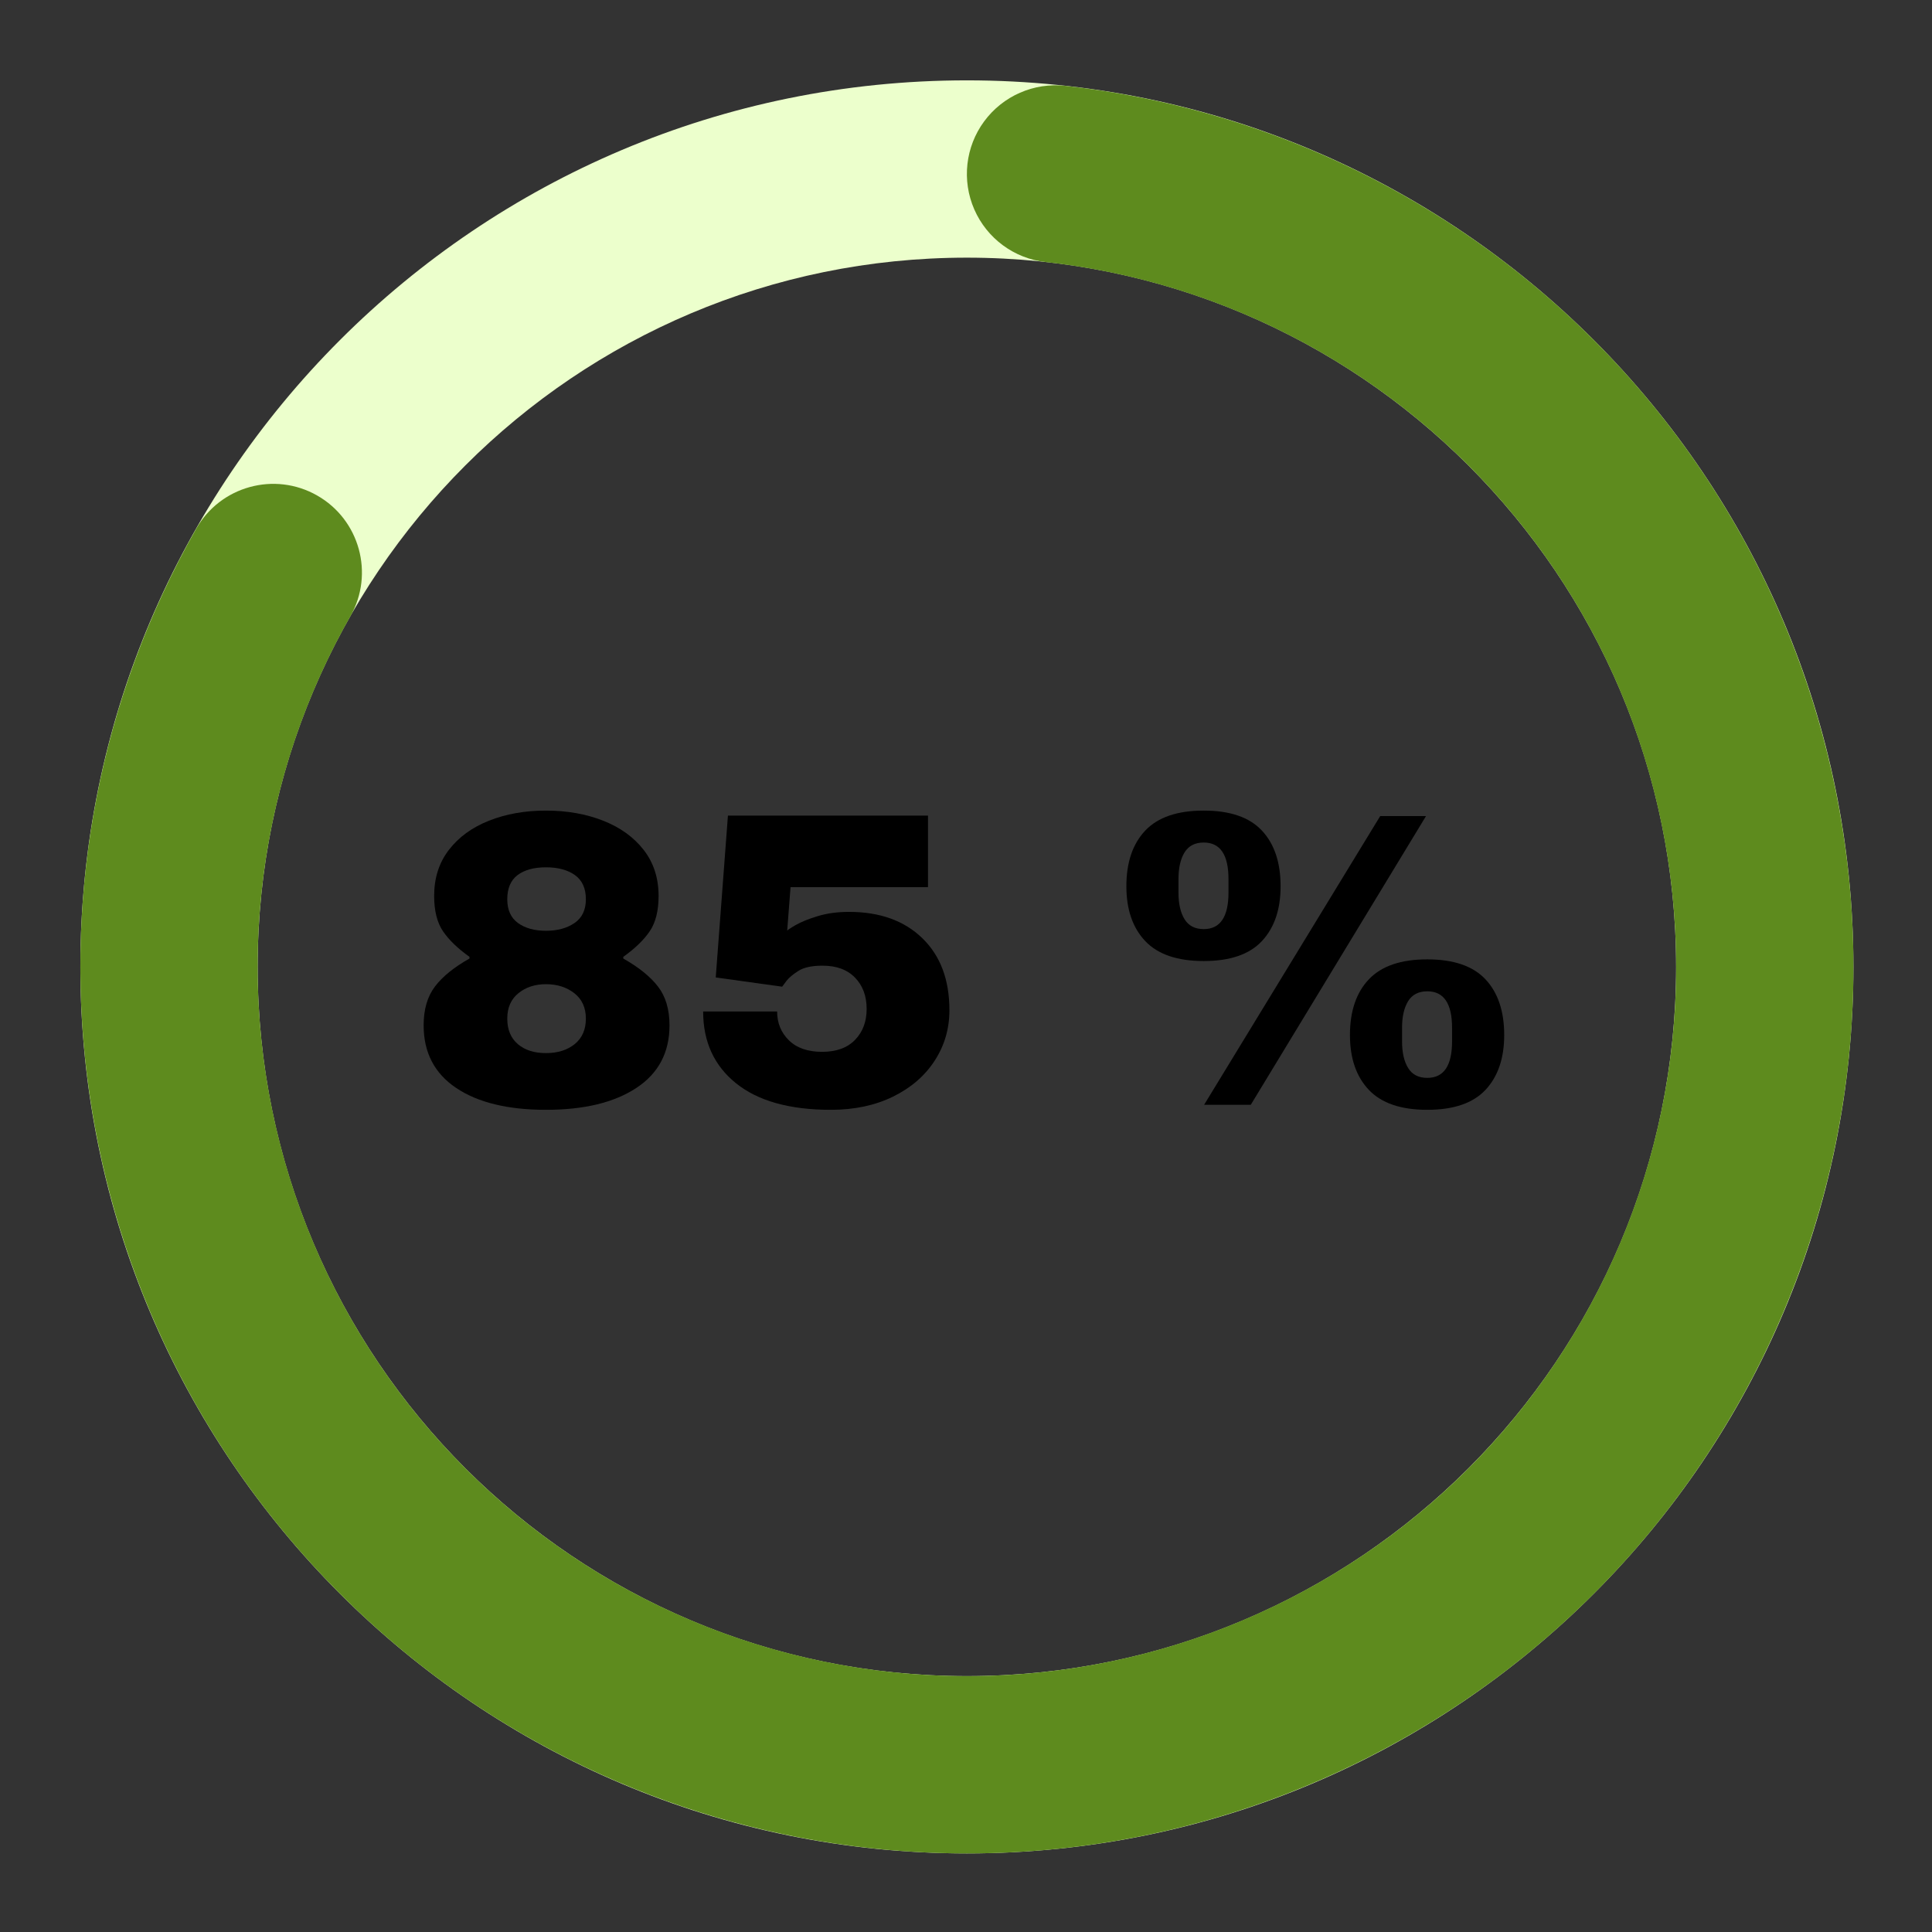
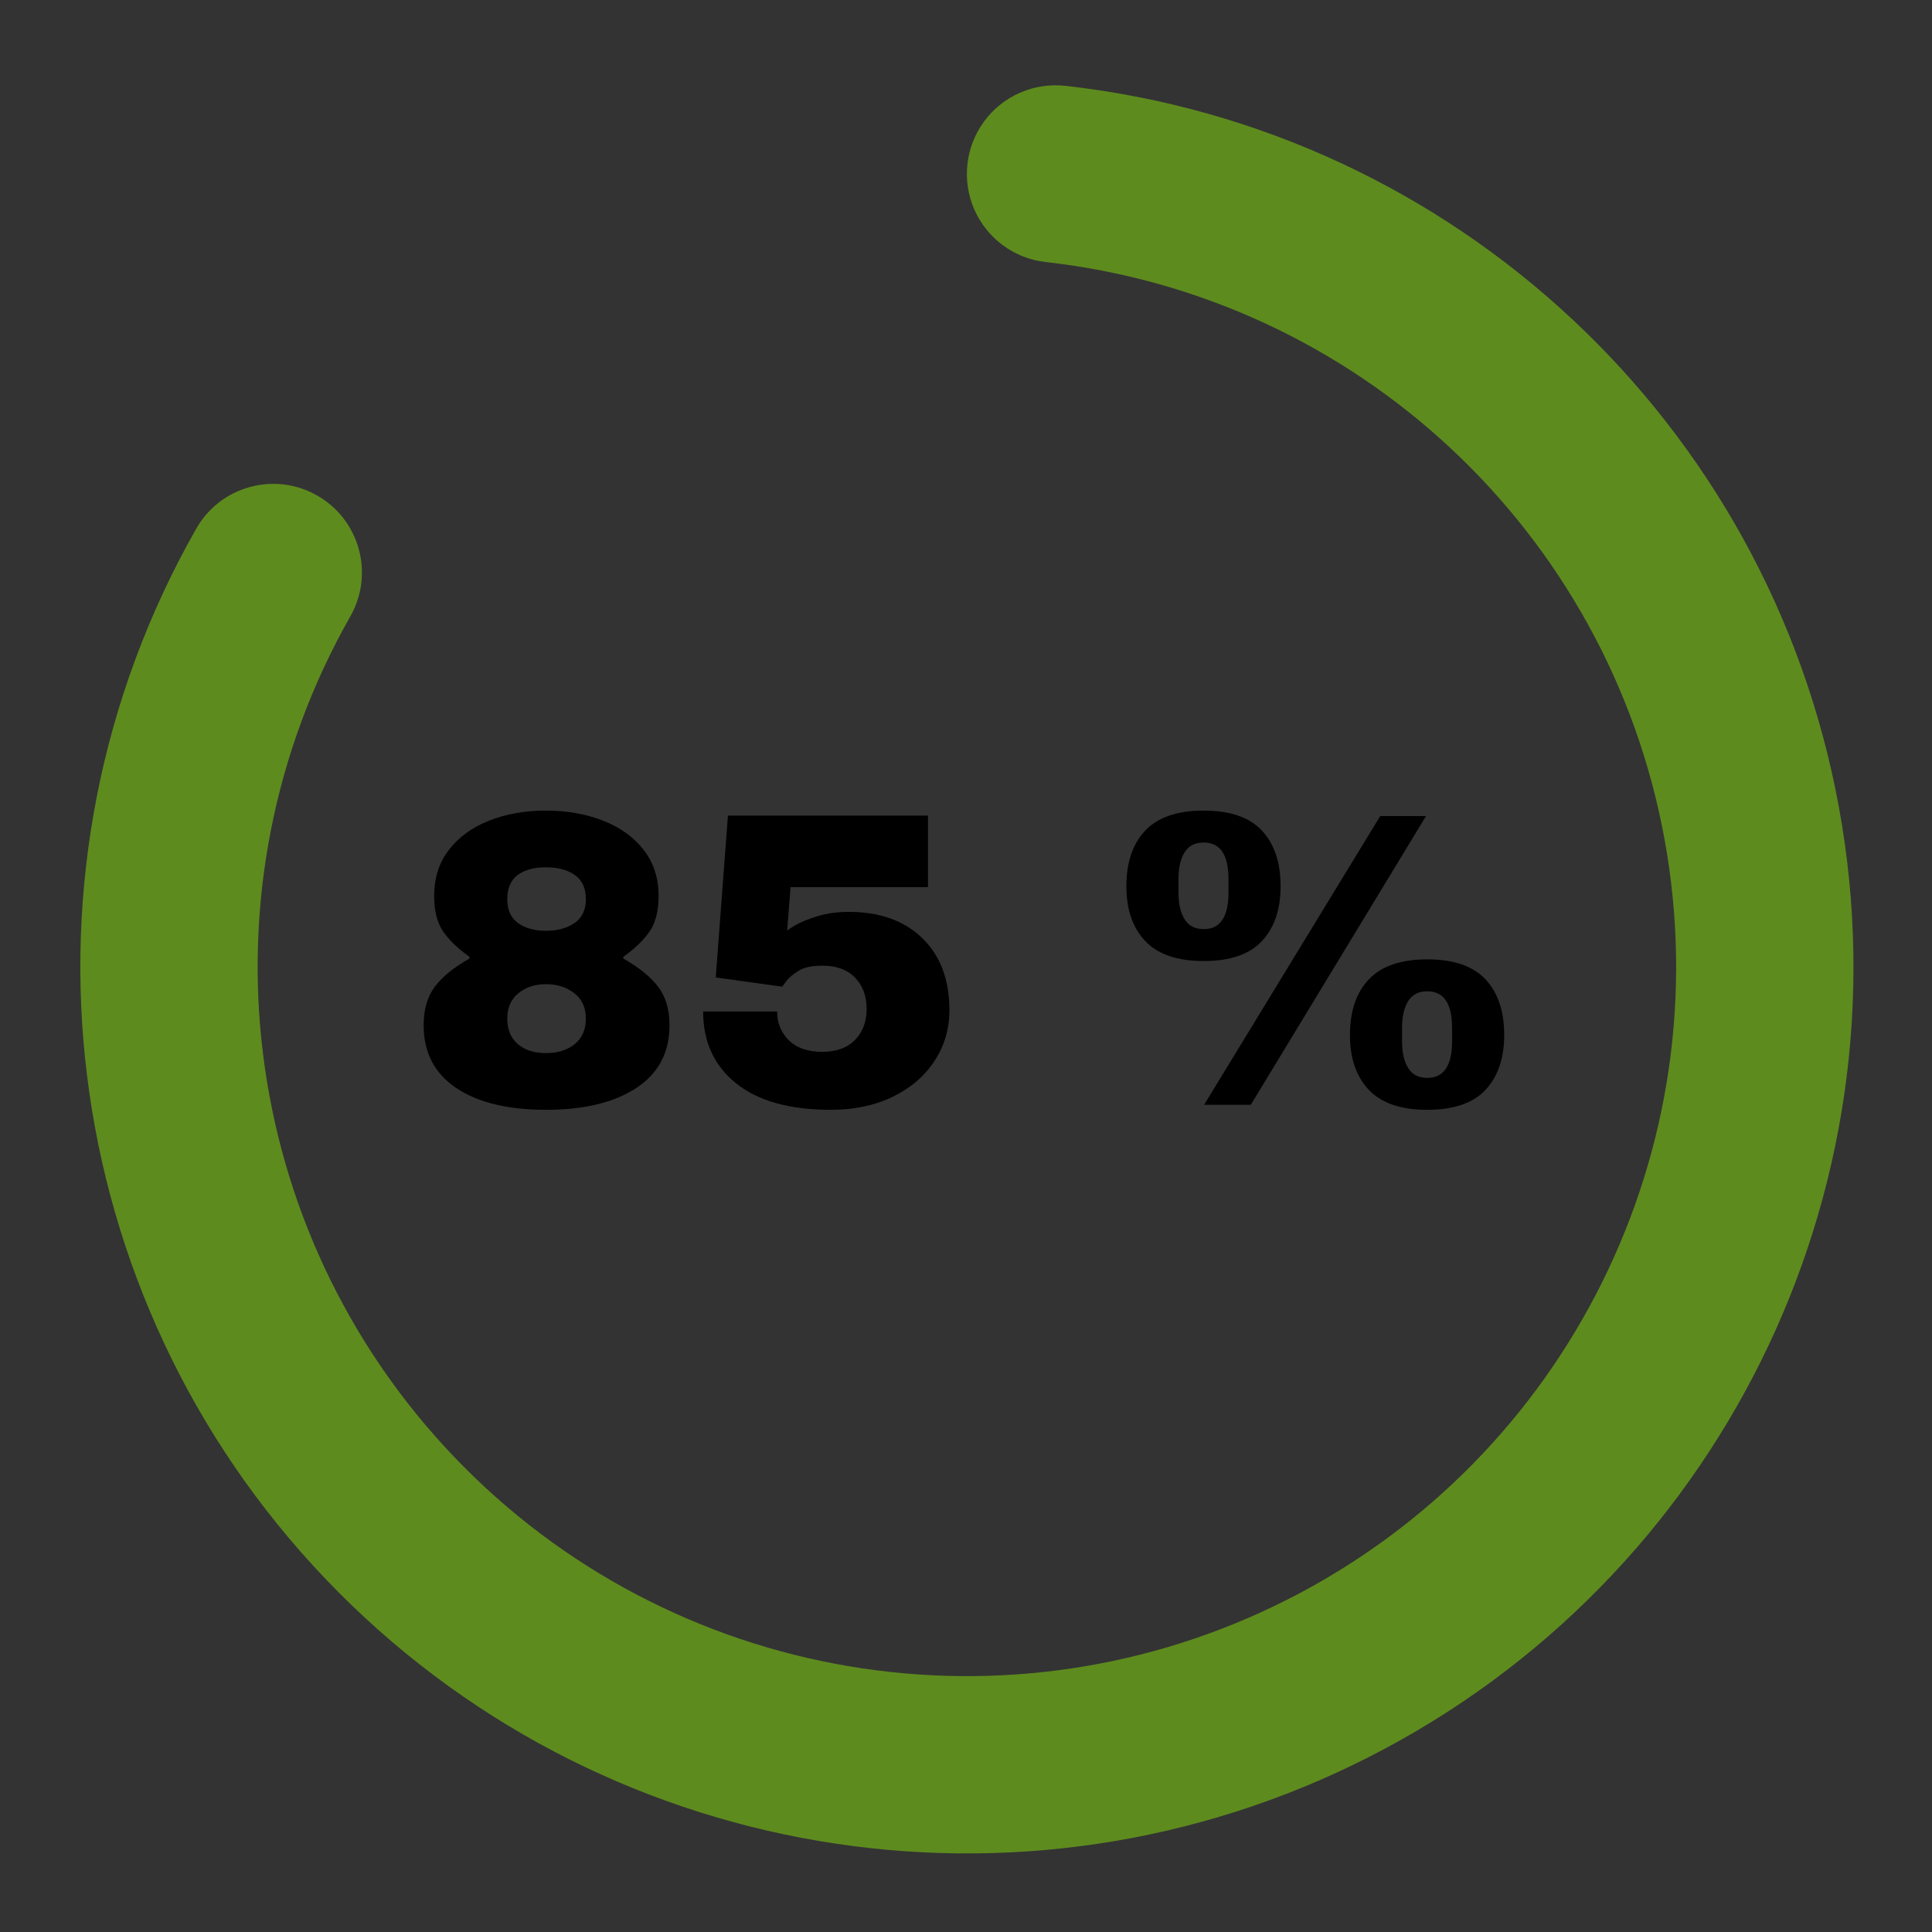
<svg xmlns="http://www.w3.org/2000/svg" width="1080" zoomAndPan="magnify" viewBox="0 0 810 810" height="1080" preserveAspectRatio="xMidYMid meet" version="1.0">
  <rect x="0" y="0" width="810" height="810" fill="#333333" stroke="none" />
  <defs>
    <g />
    <clipPath id="ed1938e044">
-       <path d="M 0.688 0.688 L 744.051 0.688 L 744.051 744.051 L 0.688 744.051 Z M 0.688 0.688 " clip-rule="nonzero" />
+       <path d="M 0.688 0.688 L 744.051 0.688 L 744.051 744.051 L 0.688 744.051 Z " clip-rule="nonzero" />
    </clipPath>
    <clipPath id="c5a9bf6939">
-       <path d="M 372.371 0.688 C 577.645 0.688 744.051 167.098 744.051 372.371 C 744.051 577.645 577.645 744.051 372.371 744.051 C 167.098 744.051 0.688 577.645 0.688 372.371 C 0.688 167.098 167.098 0.688 372.371 0.688 L 372.371 75.023 C 208.152 75.023 75.023 208.152 75.023 372.371 C 75.023 536.59 208.152 669.715 372.371 669.715 C 536.59 669.715 669.715 536.59 669.715 372.371 C 669.715 208.152 536.59 75.023 372.371 75.023 Z M 372.371 0.688 " clip-rule="nonzero" />
-     </clipPath>
+       </clipPath>
    <clipPath id="1611af4103">
-       <path d="M 0.688 0.688 L 744.051 0.688 L 744.051 744.051 L 0.688 744.051 Z M 0.688 0.688 " clip-rule="nonzero" />
-     </clipPath>
+       </clipPath>
    <clipPath id="6be8ff45af">
-       <path d="M 372.371 0.688 C 577.645 0.688 744.051 167.098 744.051 372.371 C 744.051 577.645 577.645 744.051 372.371 744.051 C 167.098 744.051 0.688 577.645 0.688 372.371 C 0.688 167.098 167.098 0.688 372.371 0.688 L 372.371 75.023 C 208.152 75.023 75.023 208.152 75.023 372.371 C 75.023 536.59 208.152 669.715 372.371 669.715 C 536.59 669.715 669.715 536.59 669.715 372.371 C 669.715 208.152 536.59 75.023 372.371 75.023 Z M 372.371 0.688 " clip-rule="nonzero" />
-     </clipPath>
+       </clipPath>
    <clipPath id="3c34165101">
-       <rect x="0" width="745" y="0" height="745" />
-     </clipPath>
+       </clipPath>
    <clipPath id="75c5b08e26">
      <path d="M 0.602 2 L 744.121 2 L 744.121 744.121 L 0.602 744.121 Z M 0.602 2 " clip-rule="nonzero" />
    </clipPath>
    <clipPath id="2dc091aefc">
      <path d="M 413.668 2.988 C 576.812 21.23 708.668 144.336 738.051 305.848 C 767.434 467.355 687.379 629.016 541.109 703.543 C 394.844 778.07 217.004 747.812 103.609 629.109 C -9.785 510.406 -31.875 331.371 49.262 188.664 C 59.406 170.82 82.098 164.578 99.941 174.723 C 117.789 184.871 124.027 207.562 113.883 225.406 C 48.973 339.57 66.648 482.801 157.363 577.762 C 248.078 672.727 390.348 696.93 507.363 637.309 C 624.375 577.684 688.418 448.359 664.914 319.152 C 641.41 189.945 535.926 91.457 405.41 76.867 C 392.211 75.391 380.805 66.988 375.484 54.82 C 370.164 42.652 371.738 28.574 379.613 17.883 C 387.488 7.191 400.473 1.516 413.668 2.988 Z M 413.668 2.988 " clip-rule="nonzero" />
    </clipPath>
    <clipPath id="61050b62fc">
      <path d="M 0.602 0 L 744.121 0 L 744.121 742.121 L 0.602 742.121 Z M 0.602 0 " clip-rule="nonzero" />
    </clipPath>
    <clipPath id="99ee2e9ce9">
      <path d="M 413.668 0.988 C 576.812 19.23 708.668 142.336 738.051 303.848 C 767.434 465.355 687.379 627.016 541.109 701.543 C 394.844 776.07 217.004 745.812 103.609 627.109 C -9.785 508.406 -31.875 329.371 49.262 186.664 C 59.406 168.82 82.098 162.578 99.941 172.723 C 117.789 182.871 124.027 205.562 113.883 223.406 C 48.973 337.57 66.648 480.801 157.363 575.762 C 248.078 670.727 390.348 694.93 507.363 635.309 C 624.375 575.684 688.418 446.359 664.914 317.152 C 641.41 187.945 535.926 89.457 405.41 74.867 C 392.211 73.391 380.805 64.988 375.484 52.82 C 370.164 40.652 371.738 26.574 379.613 15.883 C 387.488 5.191 400.473 -0.484 413.668 0.988 Z M 413.668 0.988 " clip-rule="nonzero" />
    </clipPath>
    <clipPath id="a3542669ed">
      <rect x="0" width="745" y="0" height="743" />
    </clipPath>
    <clipPath id="90118ed57f">
      <rect x="0" width="745" y="0" height="745" />
    </clipPath>
  </defs>
  <g transform="matrix(1, 0, 0, 1, 33, 33)">
    <g clip-path="url(#90118ed57f)">
      <g fill="#000000" fill-opacity="1">
        <g transform="translate(137.395, 430.187)">
          <g>
            <path d="M 58.5 -123.344 C 67.312 -123.344 75.301 -121.93 82.469 -119.109 C 89.633 -116.297 95.301 -112.211 99.469 -106.859 C 103.633 -101.516 105.719 -95.086 105.719 -87.578 C 105.719 -81.348 104.484 -76.41 102.016 -72.766 C 99.555 -69.129 95.859 -65.551 90.922 -62.031 L 90.922 -61.312 C 97.379 -57.676 102.223 -53.77 105.453 -49.594 C 108.68 -45.426 110.297 -39.992 110.297 -33.297 C 110.297 -21.898 105.656 -13.148 96.375 -7.047 C 87.102 -0.941 74.477 2.109 58.5 2.109 C 42.52 2.109 29.977 -0.941 20.875 -7.047 C 11.77 -13.148 7.219 -21.898 7.219 -33.297 C 7.219 -39.992 8.801 -45.426 11.969 -49.594 C 15.145 -53.77 19.969 -57.676 26.438 -61.312 L 26.438 -62.031 C 21.5 -65.551 17.797 -69.129 15.328 -72.766 C 12.859 -76.41 11.625 -81.348 11.625 -87.578 C 11.625 -95.086 13.68 -101.516 17.797 -106.859 C 21.91 -112.211 27.52 -116.297 34.625 -119.109 C 41.727 -121.93 49.688 -123.344 58.5 -123.344 Z M 58.5 -99.562 C 53.445 -99.562 49.477 -98.473 46.594 -96.297 C 43.719 -94.117 42.281 -90.738 42.281 -86.156 C 42.281 -81.695 43.781 -78.379 46.781 -76.203 C 49.781 -74.035 53.688 -72.953 58.5 -72.953 C 63.312 -72.953 67.301 -74.035 70.469 -76.203 C 73.645 -78.379 75.234 -81.695 75.234 -86.156 C 75.234 -90.738 73.707 -94.117 70.656 -96.297 C 67.602 -98.473 63.551 -99.562 58.5 -99.562 Z M 58.5 -50.562 C 53.914 -50.562 50.066 -49.301 46.953 -46.781 C 43.836 -44.258 42.281 -40.707 42.281 -36.125 C 42.281 -31.539 43.75 -27.984 46.688 -25.453 C 49.625 -22.93 53.562 -21.672 58.5 -21.672 C 63.438 -21.672 67.457 -22.93 70.562 -25.453 C 73.676 -27.984 75.234 -31.539 75.234 -36.125 C 75.234 -40.707 73.617 -44.258 70.391 -46.781 C 67.16 -49.301 63.195 -50.562 58.5 -50.562 Z M 58.5 -50.562 " />
          </g>
        </g>
      </g>
      <g fill="#000000" fill-opacity="1">
        <g transform="translate(254.923, 430.187)">
          <g>
            <path d="M 43.516 -91.266 L 42.109 -72.953 C 42.109 -73.18 43.281 -73.973 45.625 -75.328 C 47.977 -76.68 51.094 -77.941 54.969 -79.109 C 58.852 -80.285 63.203 -80.875 68.016 -80.875 C 80.93 -80.875 91.176 -77.203 98.75 -69.859 C 106.332 -62.523 110.125 -52.453 110.125 -39.641 C 110.125 -31.891 108.066 -24.844 103.953 -18.5 C 99.848 -12.156 94.035 -7.133 86.516 -3.438 C 78.992 0.258 70.301 2.109 60.438 2.109 C 43.164 2.109 29.922 -1.586 20.703 -8.984 C 11.484 -16.391 6.875 -26.43 6.875 -39.109 L 37.891 -39.109 C 37.891 -34.297 39.531 -30.273 42.812 -27.047 C 46.102 -23.816 50.742 -22.203 56.734 -22.203 C 62.723 -22.203 67.332 -23.875 70.562 -27.219 C 73.801 -30.57 75.422 -34.891 75.422 -40.172 C 75.422 -45.578 73.801 -49.953 70.562 -53.297 C 67.332 -56.648 62.781 -58.328 56.906 -58.328 C 52.445 -58.328 49.07 -57.594 46.781 -56.125 C 44.488 -54.656 42.844 -53.273 41.844 -51.984 C 40.844 -50.691 40.227 -49.867 40 -49.516 L 12.156 -53.391 L 17.266 -121.234 L 101.141 -121.234 L 101.141 -91.266 Z M 43.516 -91.266 " />
          </g>
        </g>
      </g>
      <g fill="#000000" fill-opacity="1">
        <g transform="translate(372.452, 430.187)">
          <g />
        </g>
      </g>
      <g fill="#000000" fill-opacity="1">
        <g transform="translate(431.128, 430.187)">
          <g>
            <path d="M 40.531 -123.344 C 51.57 -123.344 59.703 -120.551 64.922 -114.969 C 70.148 -109.395 72.766 -101.613 72.766 -91.625 C 72.766 -81.875 70.148 -74.207 64.922 -68.625 C 59.703 -63.051 51.57 -60.266 40.531 -60.266 C 29.488 -60.266 21.32 -63.051 16.031 -68.625 C 10.75 -74.207 8.109 -81.875 8.109 -91.625 C 8.109 -101.613 10.75 -109.395 16.031 -114.969 C 21.32 -120.551 29.488 -123.344 40.531 -123.344 Z M 40.703 0 L 114.531 -121.047 L 133.734 -121.047 L 60.266 0 Z M 40.531 -109.953 C 36.883 -109.953 34.207 -108.57 32.5 -105.812 C 30.801 -103.051 29.953 -99.32 29.953 -94.625 L 29.953 -88.984 C 29.953 -84.285 30.801 -80.555 32.5 -77.797 C 34.207 -75.035 36.883 -73.656 40.531 -73.656 C 47.457 -73.656 50.922 -78.766 50.922 -88.984 L 50.922 -94.625 C 50.922 -104.844 47.457 -109.953 40.531 -109.953 Z M 134.266 -60.969 C 145.305 -60.969 153.441 -58.176 158.672 -52.594 C 163.898 -47.02 166.516 -39.238 166.516 -29.25 C 166.516 -19.5 163.898 -11.832 158.672 -6.25 C 153.441 -0.676 145.305 2.109 134.266 2.109 C 123.223 2.109 115.055 -0.676 109.766 -6.25 C 104.484 -11.832 101.844 -19.5 101.844 -29.25 C 101.844 -39.238 104.484 -47.02 109.766 -52.594 C 115.055 -58.176 123.223 -60.969 134.266 -60.969 Z M 134.266 -47.578 C 130.617 -47.578 127.941 -46.195 126.234 -43.438 C 124.535 -40.676 123.688 -36.945 123.688 -32.25 L 123.688 -26.609 C 123.688 -21.91 124.535 -18.18 126.234 -15.422 C 127.941 -12.66 130.617 -11.281 134.266 -11.281 C 141.191 -11.281 144.656 -16.391 144.656 -26.609 L 144.656 -32.25 C 144.656 -42.469 141.191 -47.578 134.266 -47.578 Z M 134.266 -47.578 " />
          </g>
        </g>
      </g>
      <g clip-path="url(#ed1938e044)">
        <g clip-path="url(#c5a9bf6939)">
          <g transform="matrix(1, 0, 0, 1, 0, 0)">
            <g clip-path="url(#3c34165101)">
              <g clip-path="url(#1611af4103)">
                <g clip-path="url(#6be8ff45af)">
                  <path fill="#ecffcc" d="M 0.688 0.688 L 744.051 0.688 L 744.051 744.051 L 0.688 744.051 Z M 0.688 0.688 " fill-opacity="1" fill-rule="nonzero" />
                </g>
              </g>
            </g>
          </g>
        </g>
      </g>
      <g clip-path="url(#75c5b08e26)">
        <g clip-path="url(#2dc091aefc)">
          <g transform="matrix(1, 0, 0, 1, 0, 2)">
            <g clip-path="url(#a3542669ed)">
              <g clip-path="url(#61050b62fc)">
                <g clip-path="url(#99ee2e9ce9)">
                  <path fill="#5e8b1e" d="M 0.688 -1.312 L 744.051 -1.312 L 744.051 742.051 L 0.688 742.051 Z M 0.688 -1.312 " fill-opacity="1" fill-rule="nonzero" />
                </g>
              </g>
            </g>
          </g>
        </g>
      </g>
    </g>
  </g>
</svg>